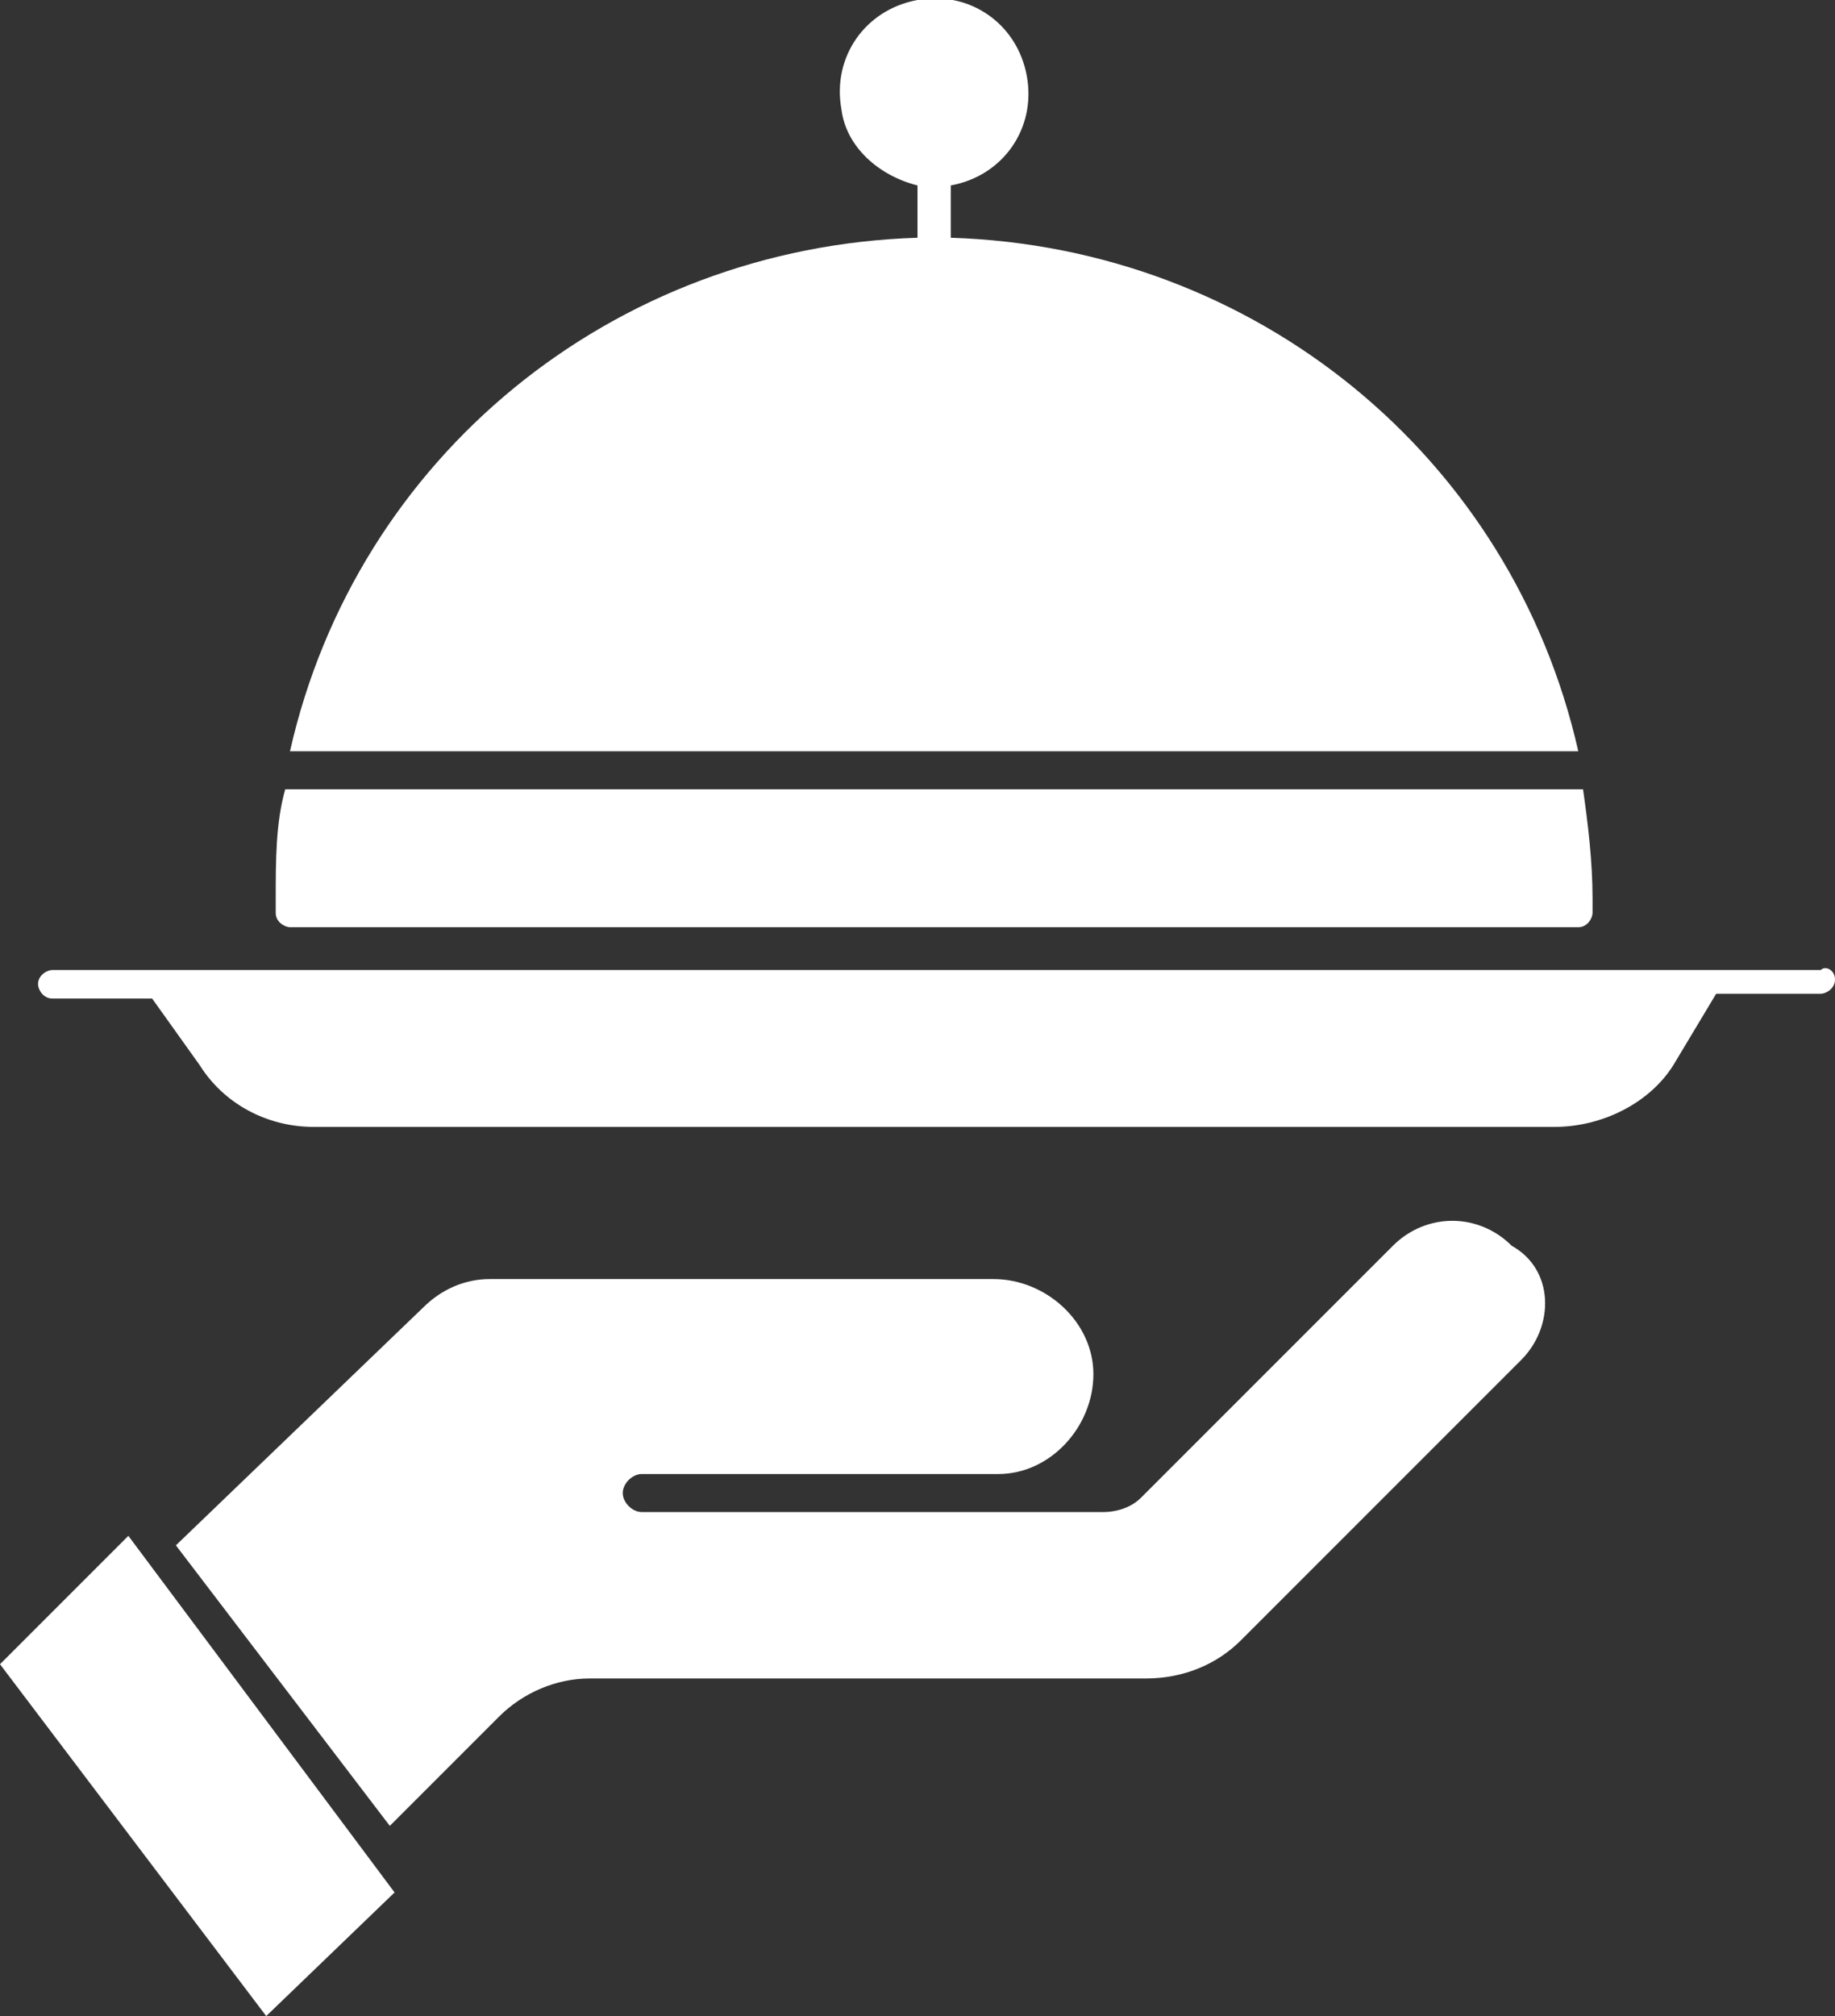
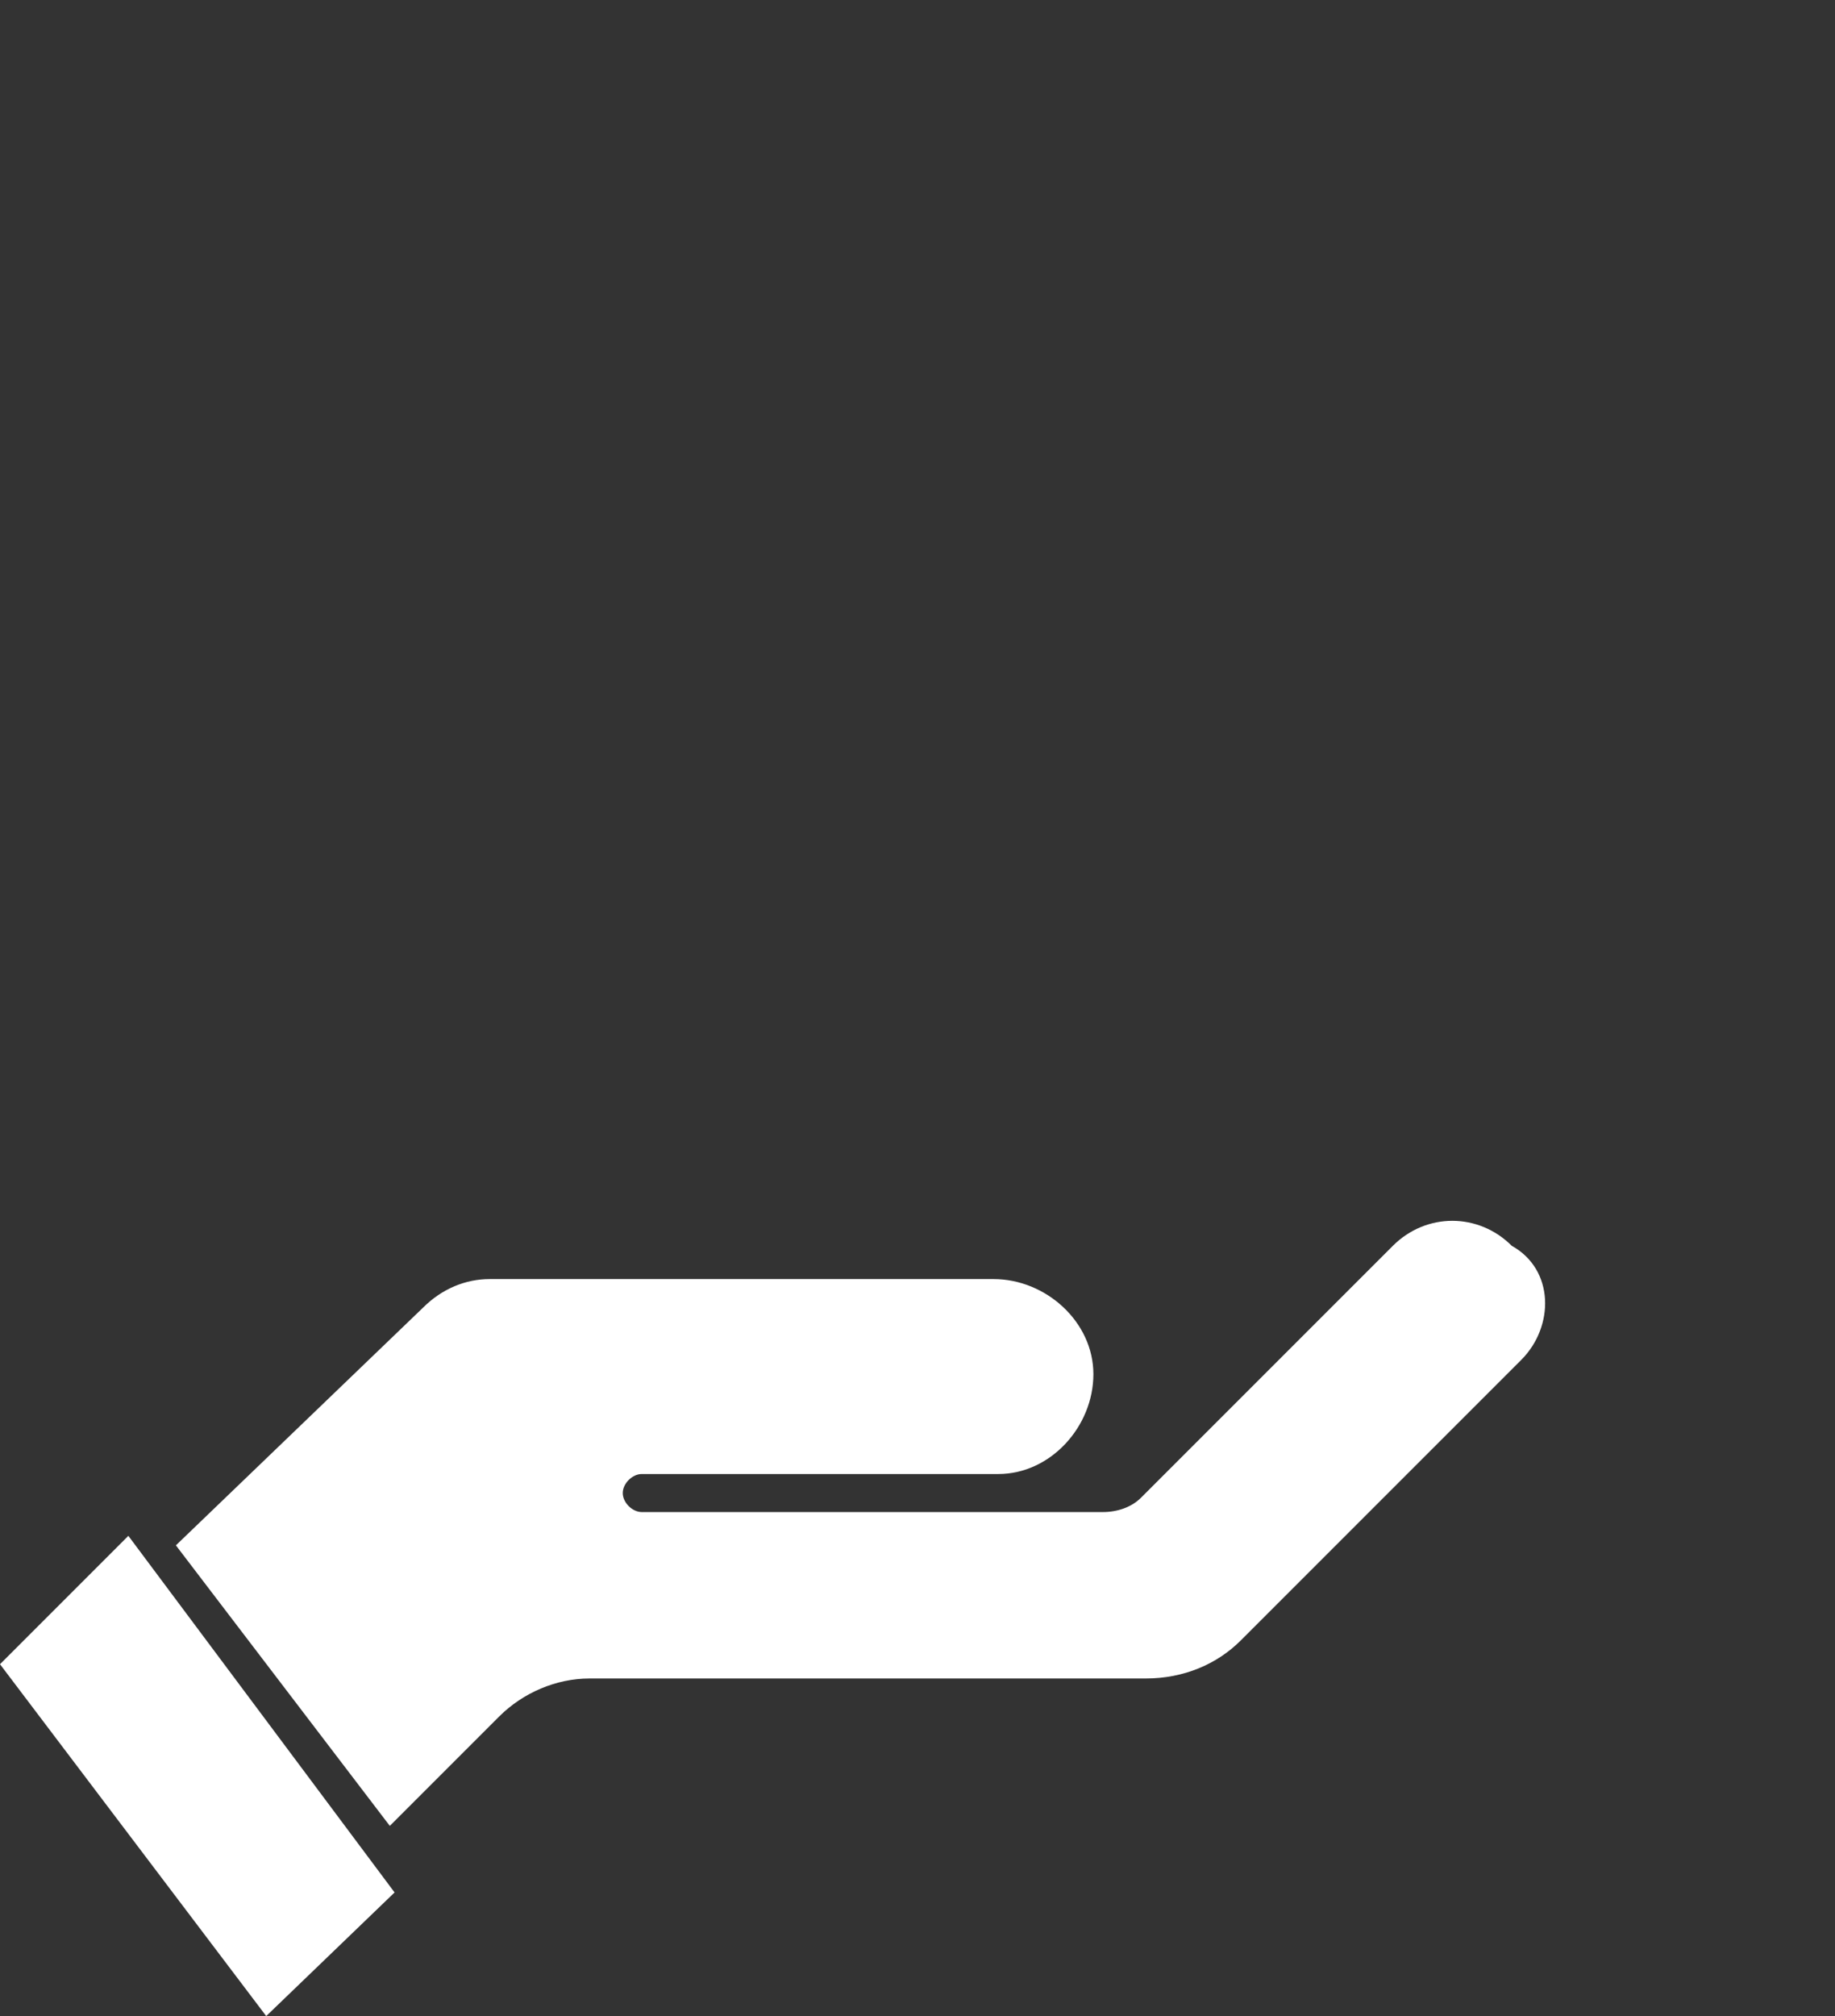
<svg xmlns="http://www.w3.org/2000/svg" enable-background="new 0 0 38.6 42.4" viewBox="0 0 38.6 42.4">
  <rect x="0" y="0" width="38.6" height="42.4" fill="#333333" stroke="none" />
  <g fill="#ffffff">
    <path d="m5.6 42.4-5.6-7.4 2.7-2.7 5.6 7.5zm26.4-13.8-5.9 5.9c-.5.5-1.2.8-2 .8h-11.7c-.7 0-1.4.3-1.9.8l-2.3 2.3-4.5-5.9 5.2-5c.4-.4.9-.6 1.4-.6h10.6c1.1 0 2.1.9 2.1 2s-.9 2.1-2 2.1h-.1-7.4c-.2 0-.4.2-.4.4s.2.4.4.4h9.7c.3 0 .6-.1.8-.3l5.3-5.3c.7-.7 1.8-.7 2.5 0 .9.5.9 1.7.2 2.4z" />
-     <path d="m38.6 20.6c0 .2-.2.3-.3.3h-2.2l-.9 1.5c-.5.8-1.5 1.3-2.5 1.3h-26.1c-1 0-1.9-.5-2.4-1.3l-1-1.4h-2.1c-.2 0-.3-.2-.3-.3 0-.2.2-.3.3-.3h37.2c.1-.1.3 0 .3.2z" />
-     <path d="m5.8 18.9v.3c0 .2.2.3.3.3h27.1c.2 0 .3-.2.3-.3v-.3c0-.8-.1-1.6-.2-2.3h-27.3c-.2.7-.2 1.5-.2 2.3z" />
-     <path d="m20 5v-1.1c1.1-.2 1.8-1.2 1.6-2.3s-1.2-1.8-2.3-1.6-1.8 1.2-1.6 2.3c.1.8.8 1.4 1.6 1.6v1.1c-6.4.2-11.8 4.6-13.2 10.8h27.1c-1.4-6.2-6.8-10.6-13.2-10.8z" />
  </g>
</svg>